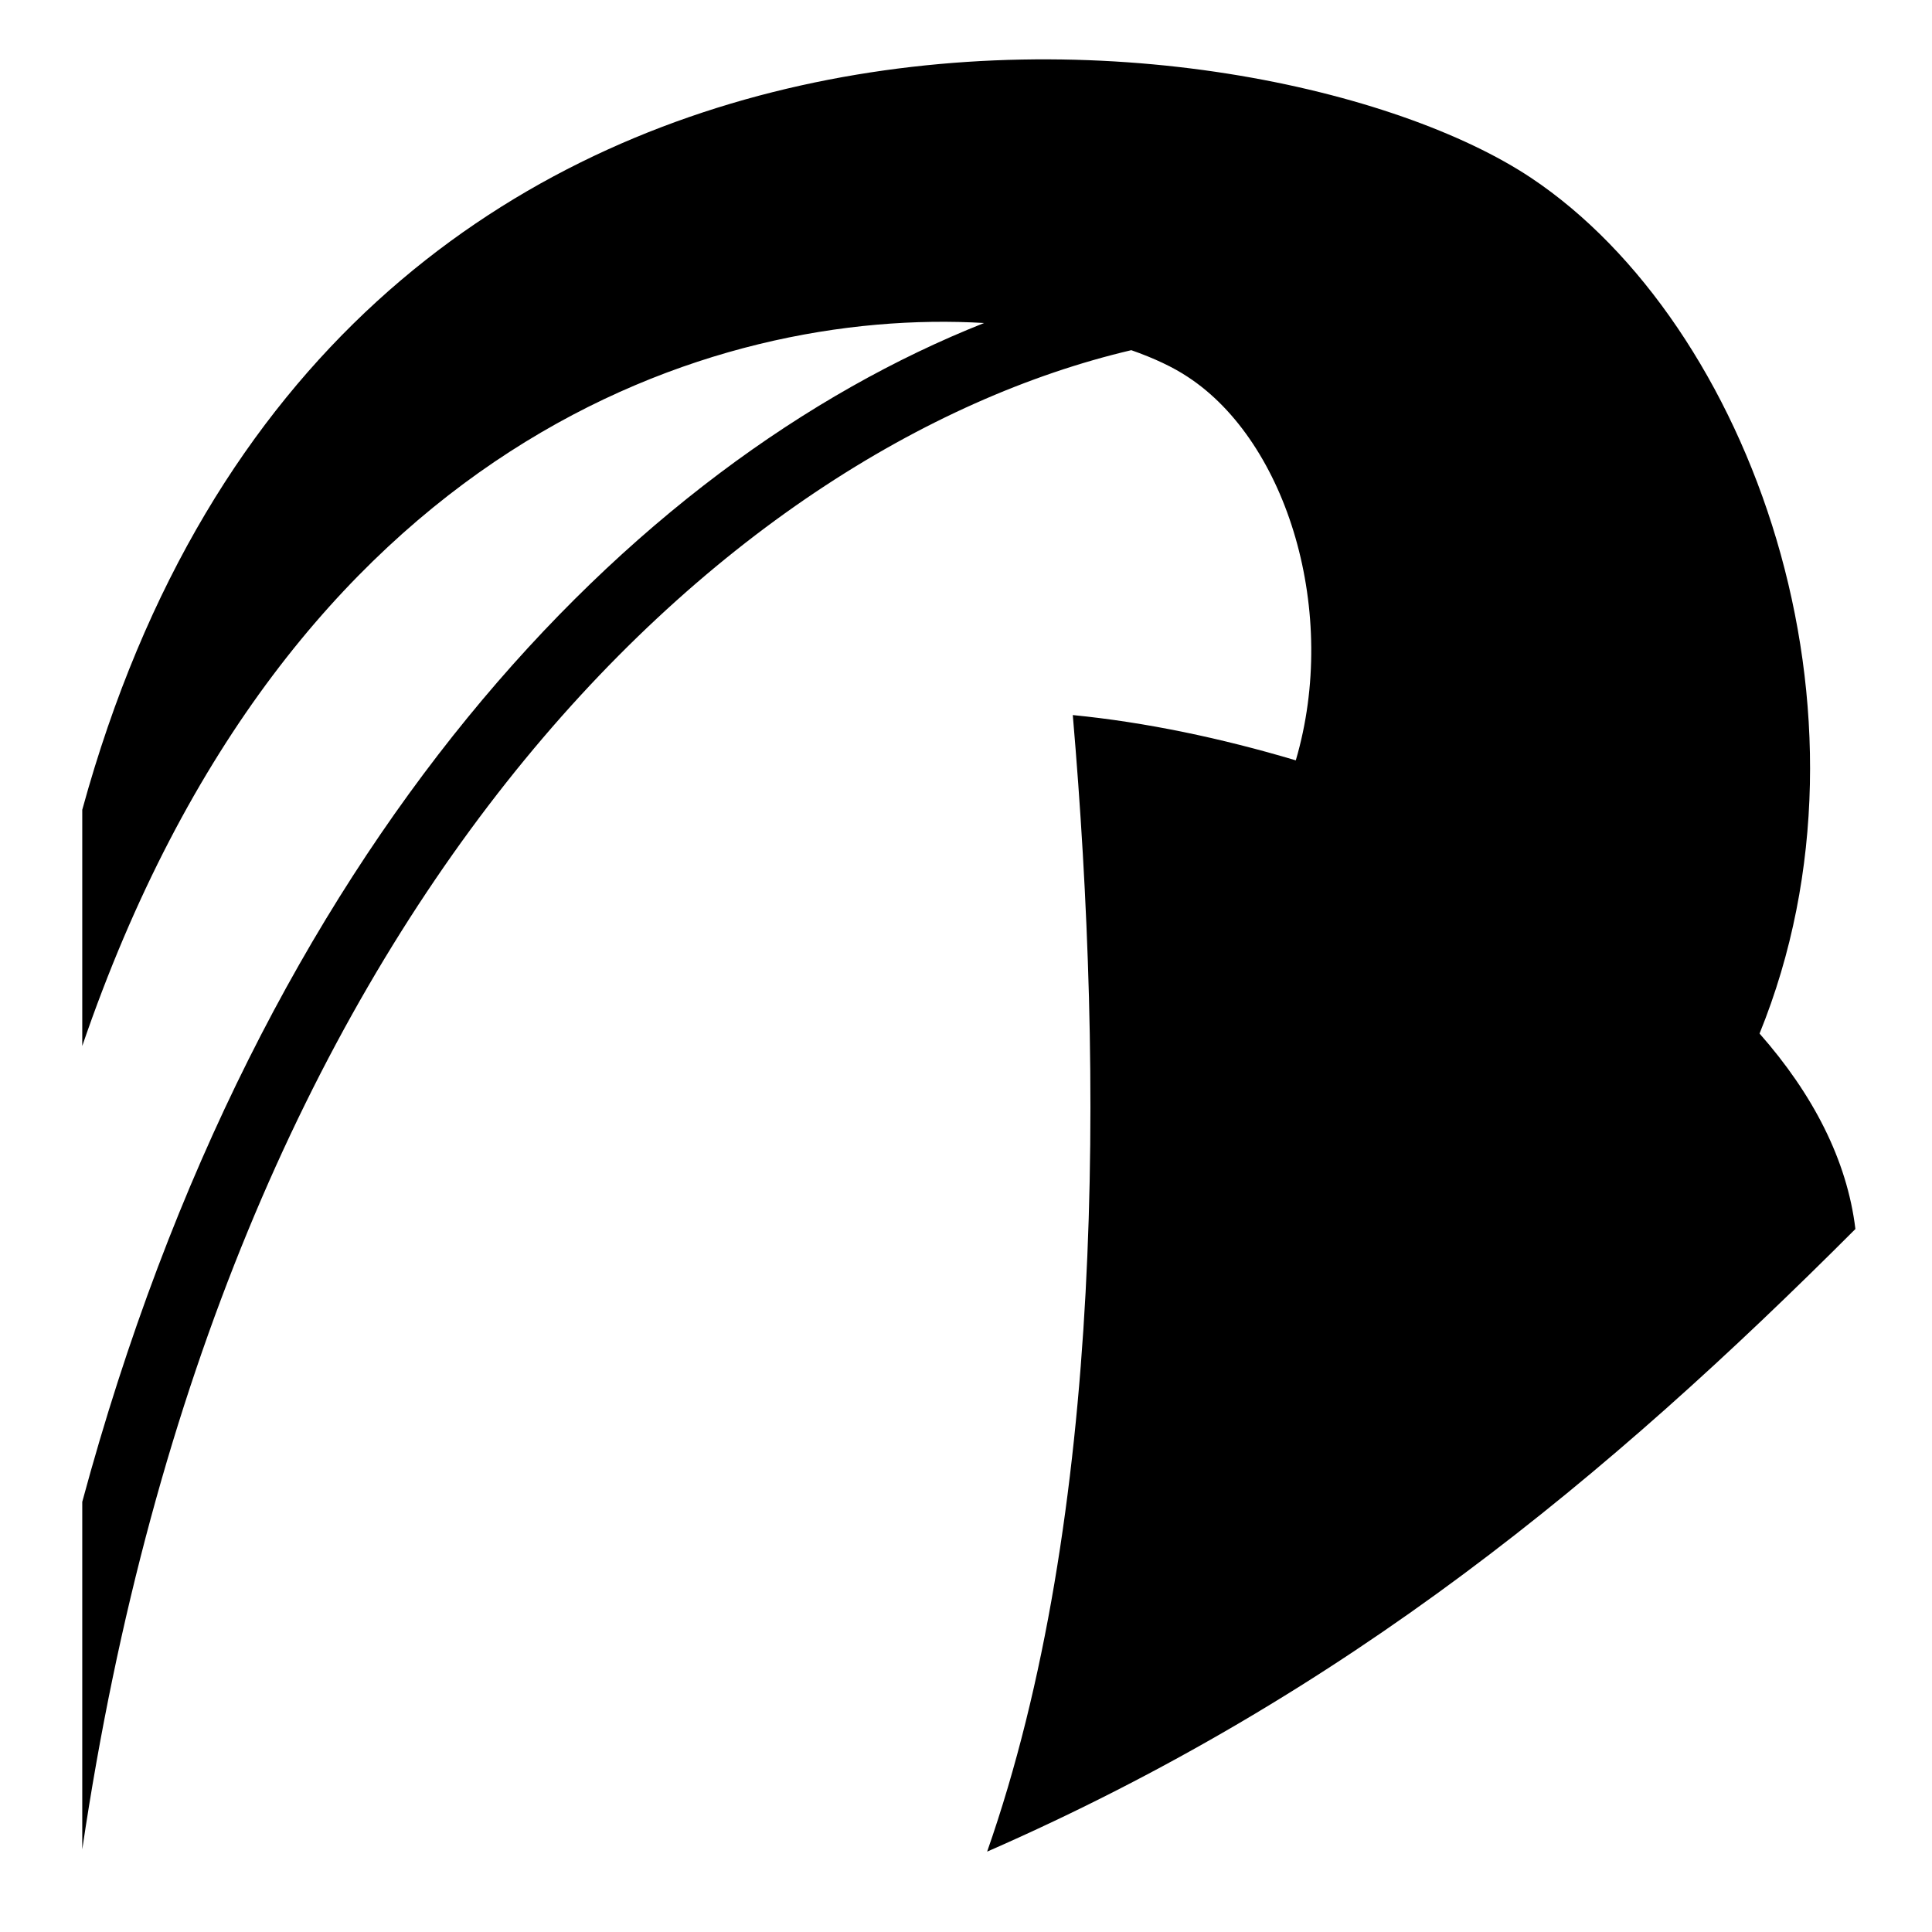
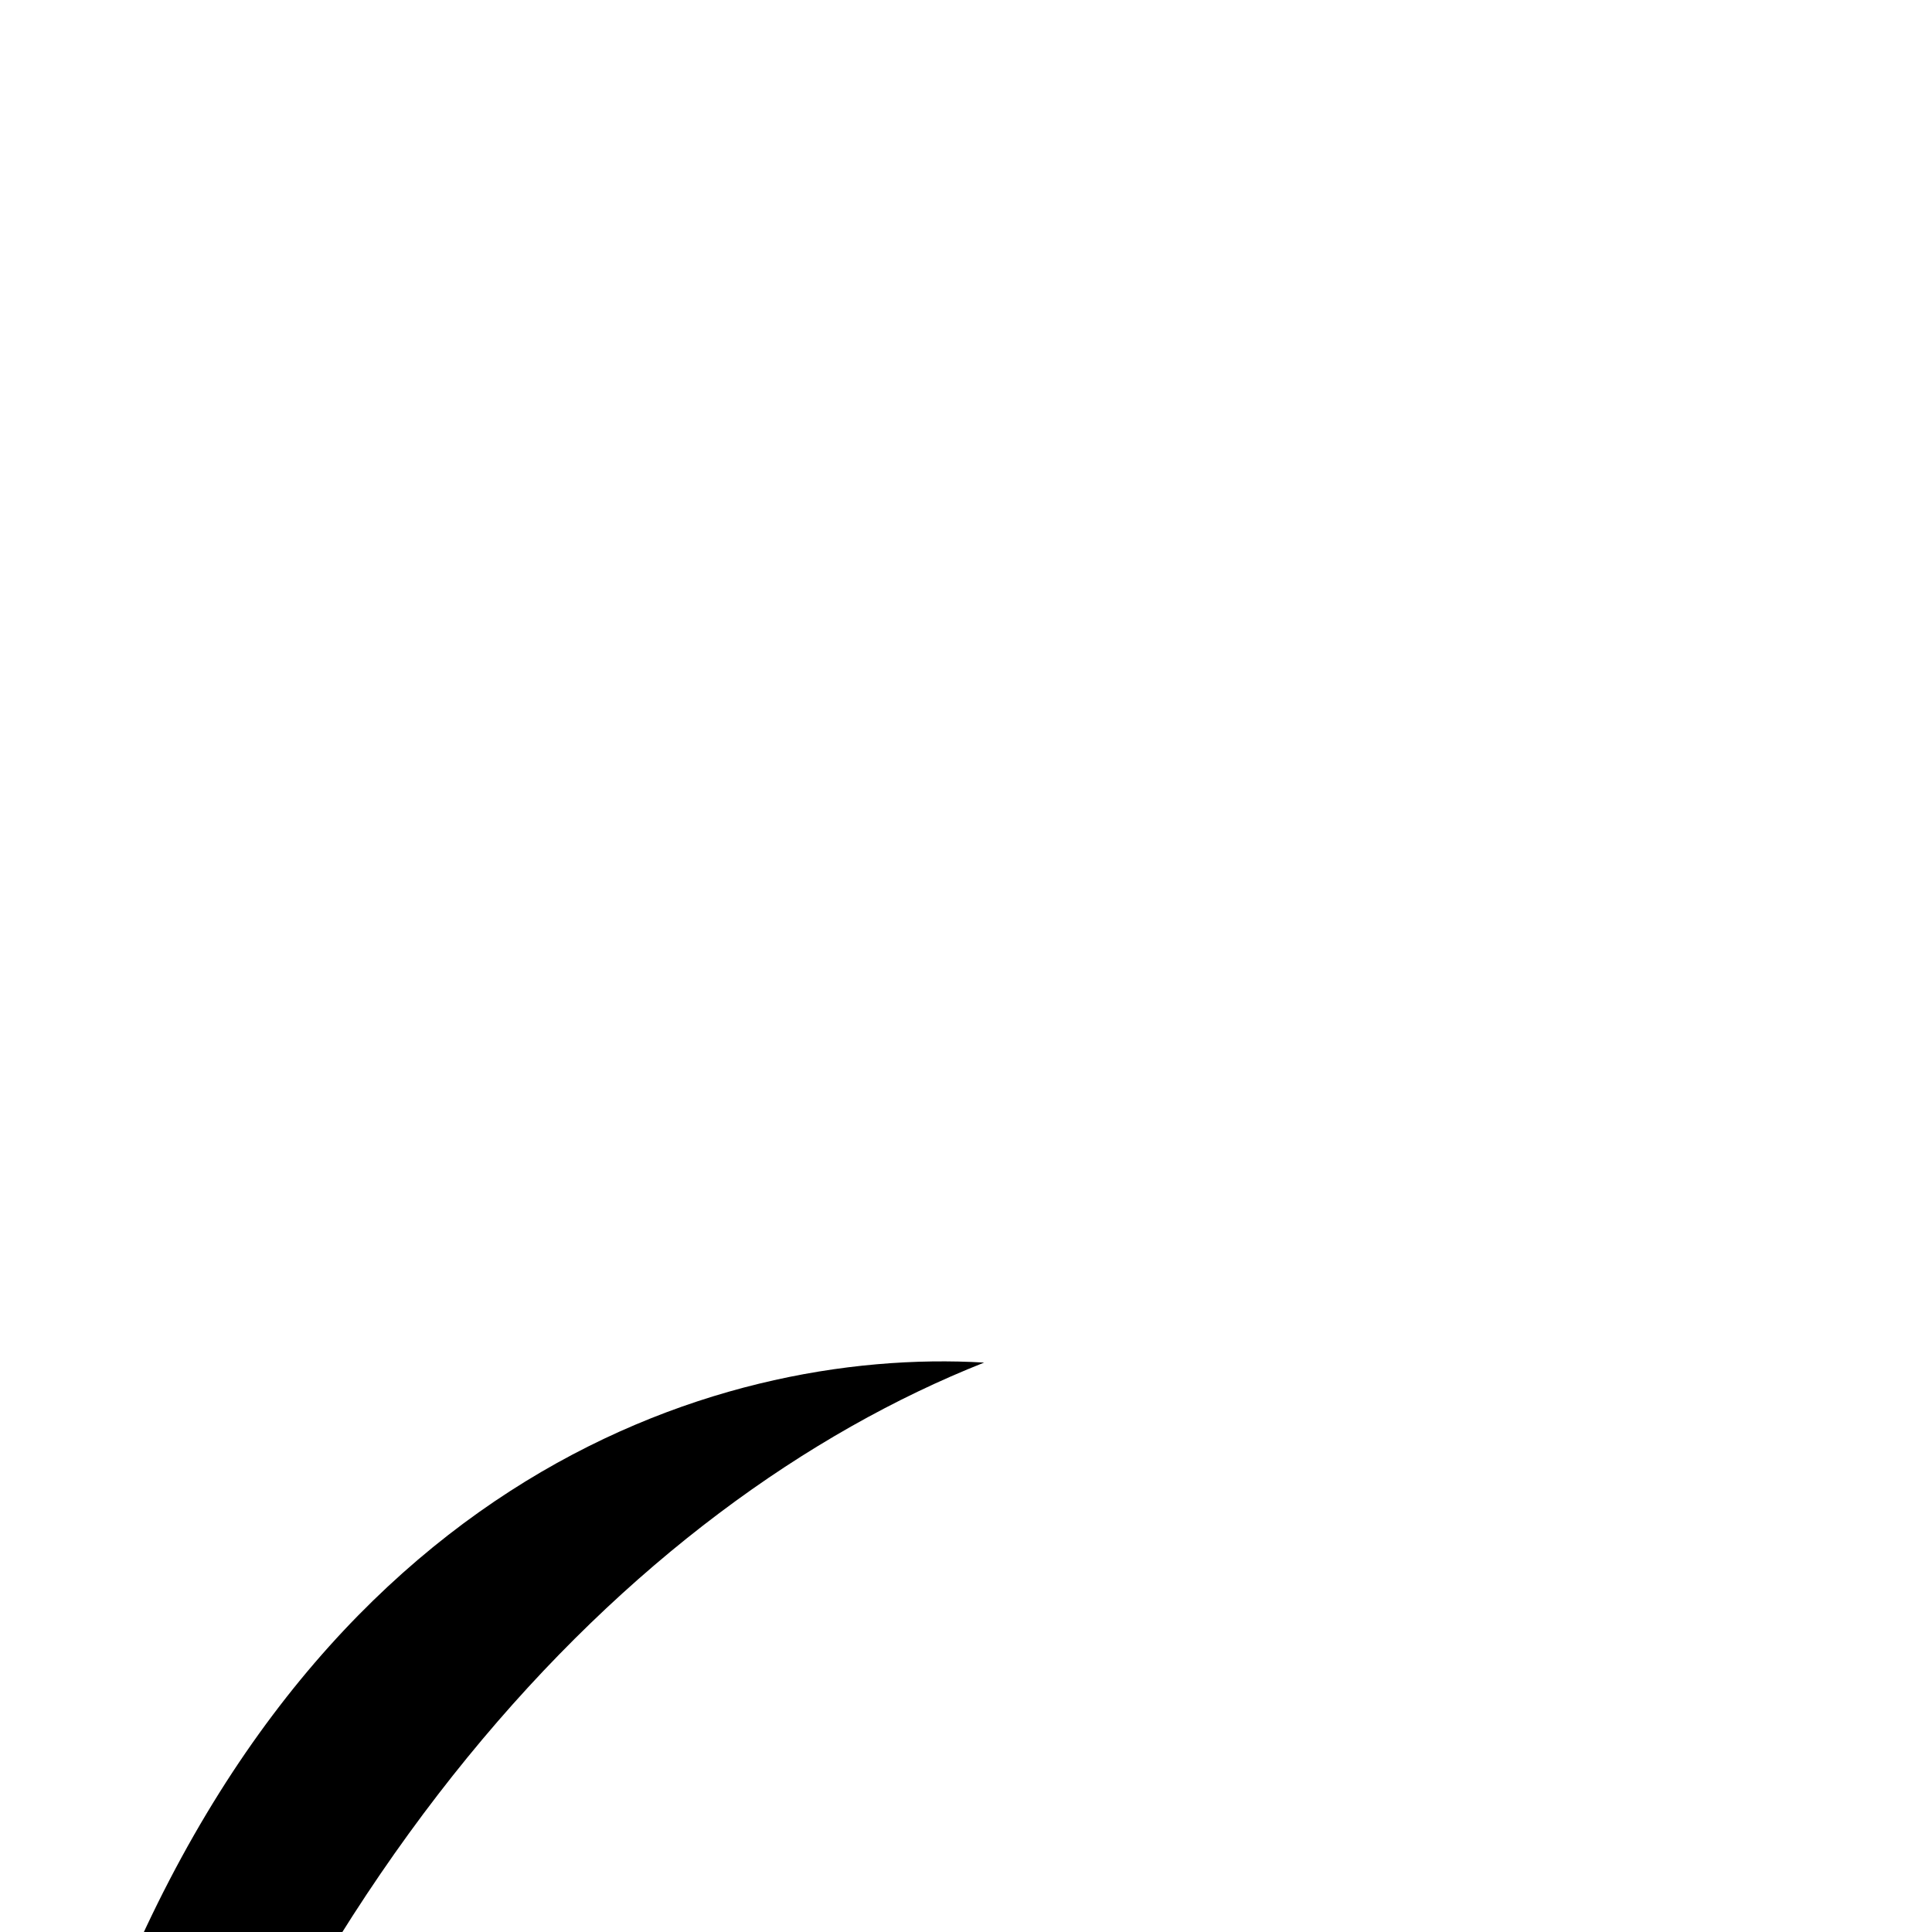
<svg xmlns="http://www.w3.org/2000/svg" version="1.2" viewBox="0 0 512 512" width="512" height="512">
  <style />
-   <path d="m21.8 490.1c37-249.6 170-371.9 278-397.3 6 2.1 11.1 4.5 15 7.1 26.4 17.3 40.1 62.5 28.6 101.6-19.8-5.9-39.8-10.1-59.1-12 8.2 95.4 8.4 212.5-22.7 301.2 95.3-41.7 164.5-99.3 230.1-165-2.2-18.3-11.3-35.8-25.4-51.8 34.7-85.3-2.5-188.1-60.6-226.8-70.5-46.9-317.6-74.1-383.9 167.5v62.6c54.9-160.4 167.7-195.8 239-191.6-93.6 37.1-191.8 137.7-239 312.4 0 0 0 92.1 0 92.1z" />
+   <path d="m21.8 490.1v62.6c54.9-160.4 167.7-195.8 239-191.6-93.6 37.1-191.8 137.7-239 312.4 0 0 0 92.1 0 92.1z" />
</svg>